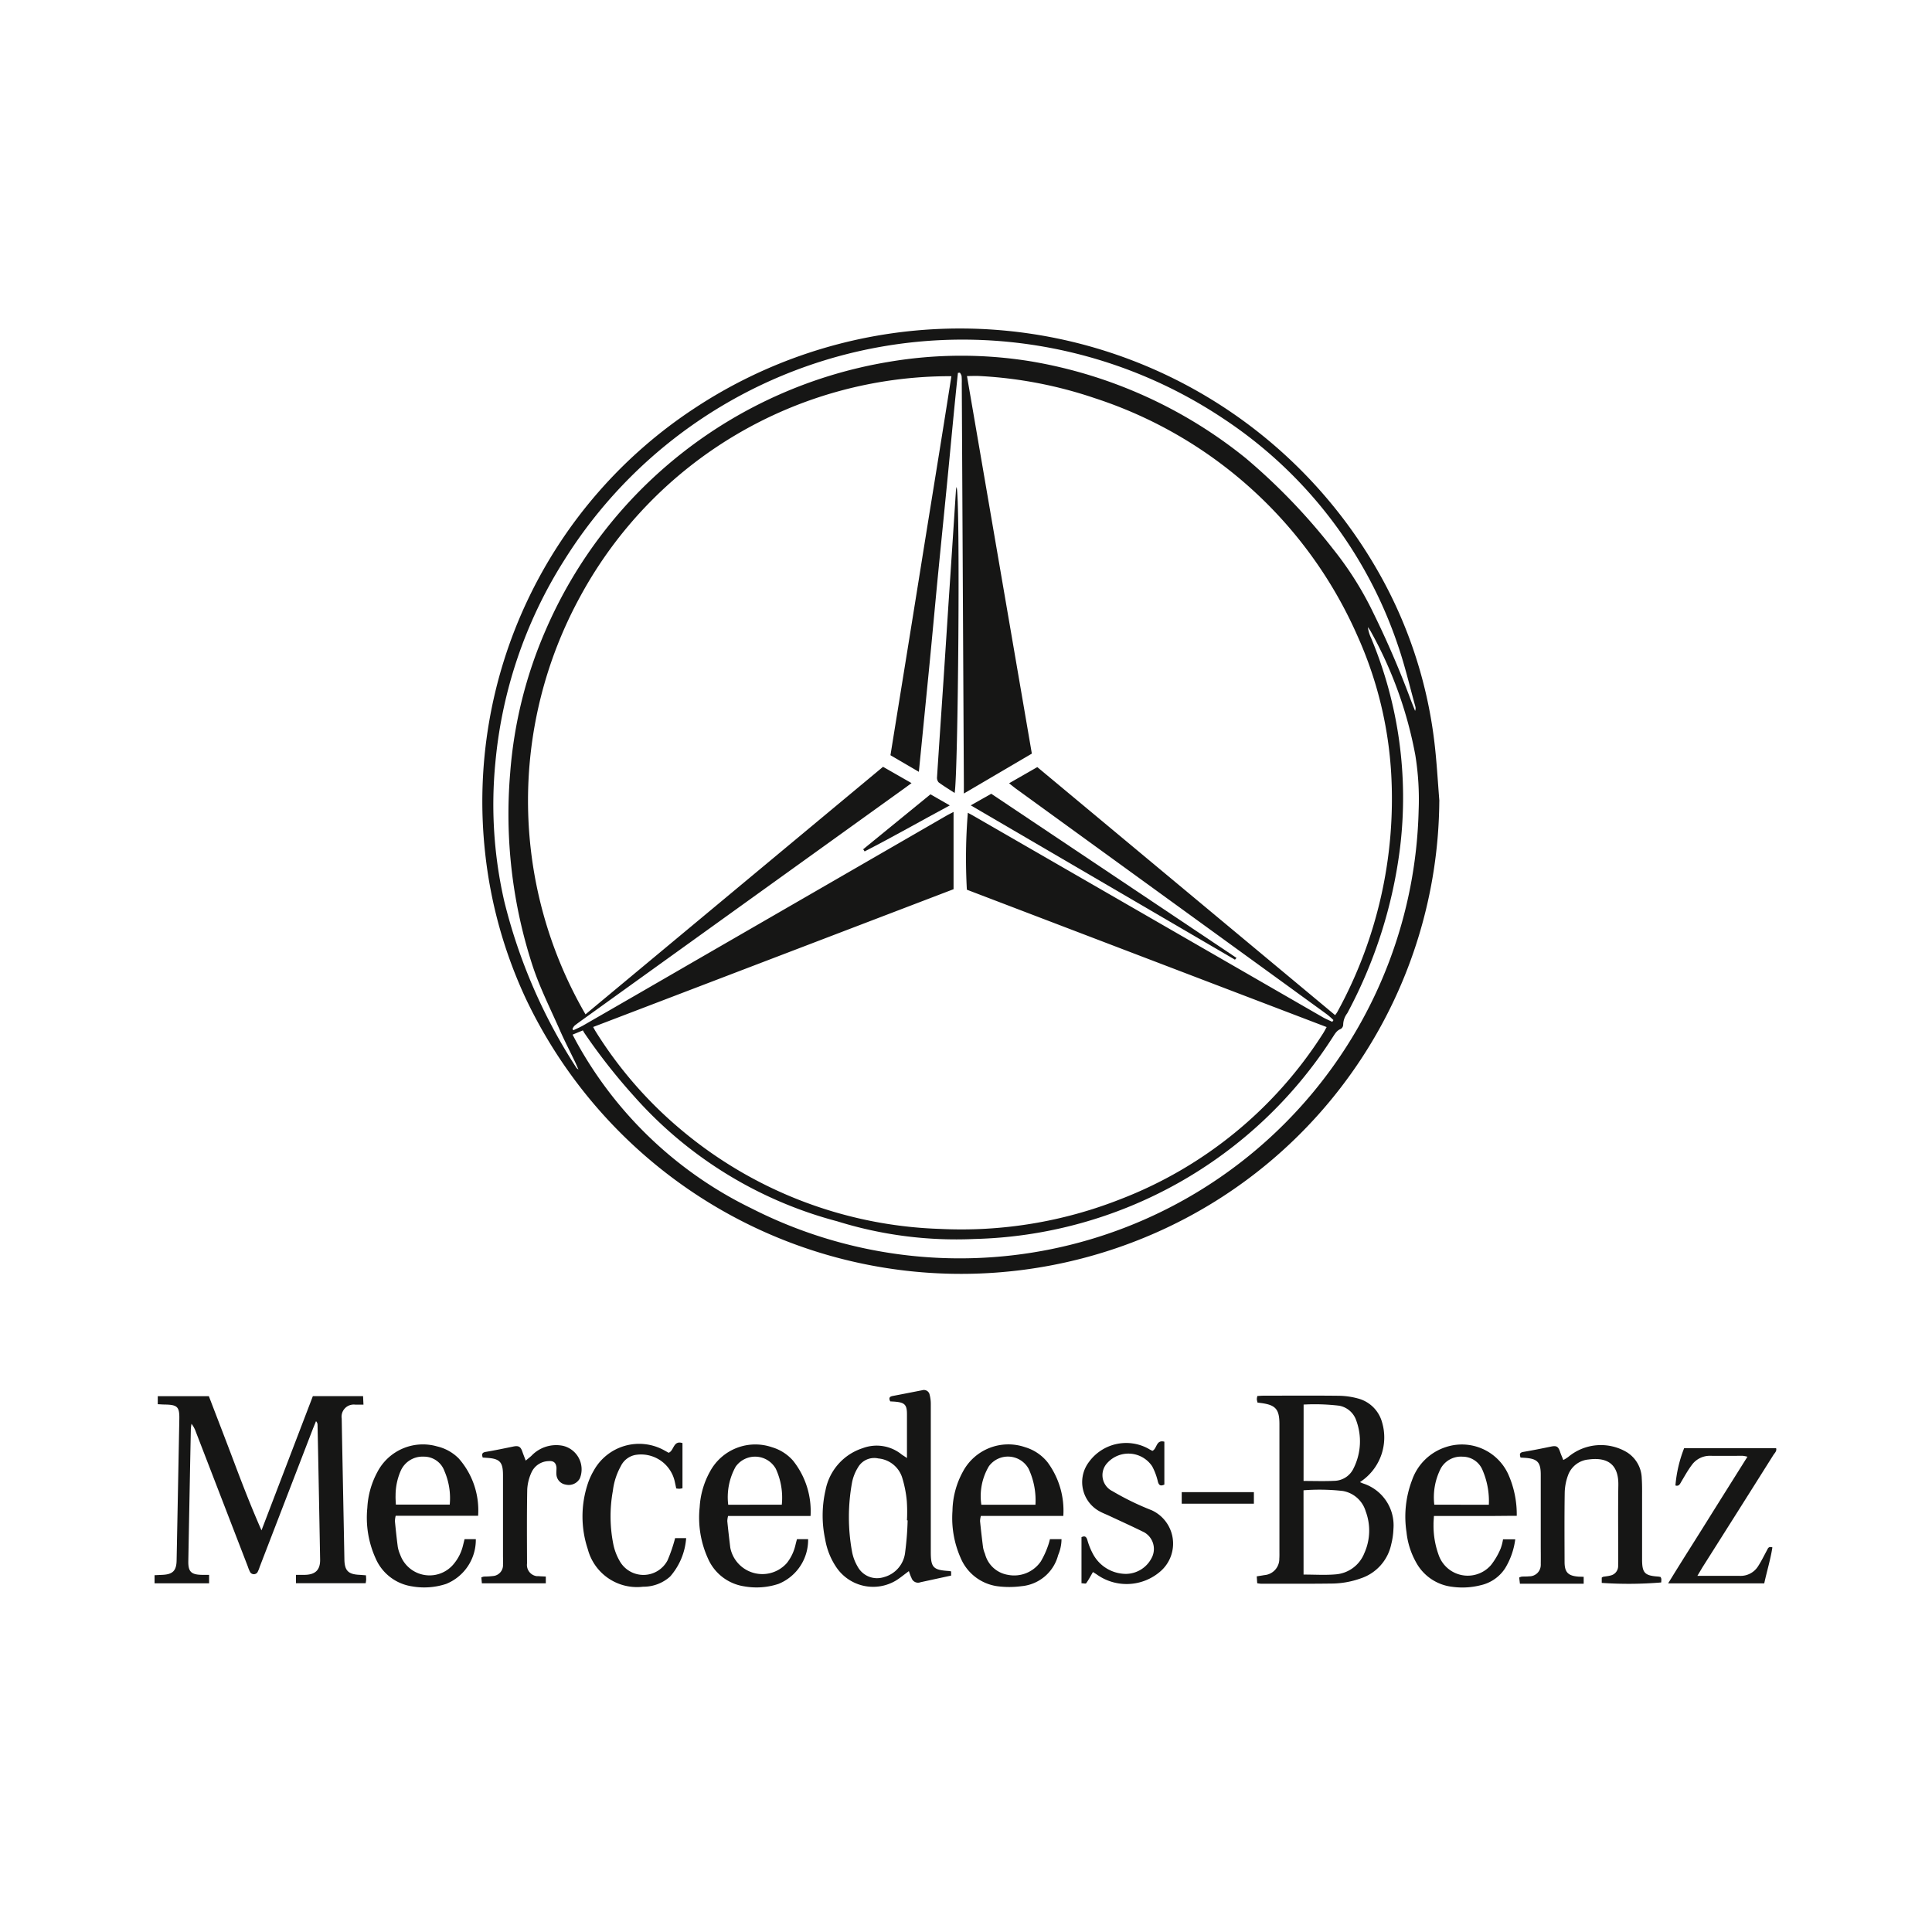
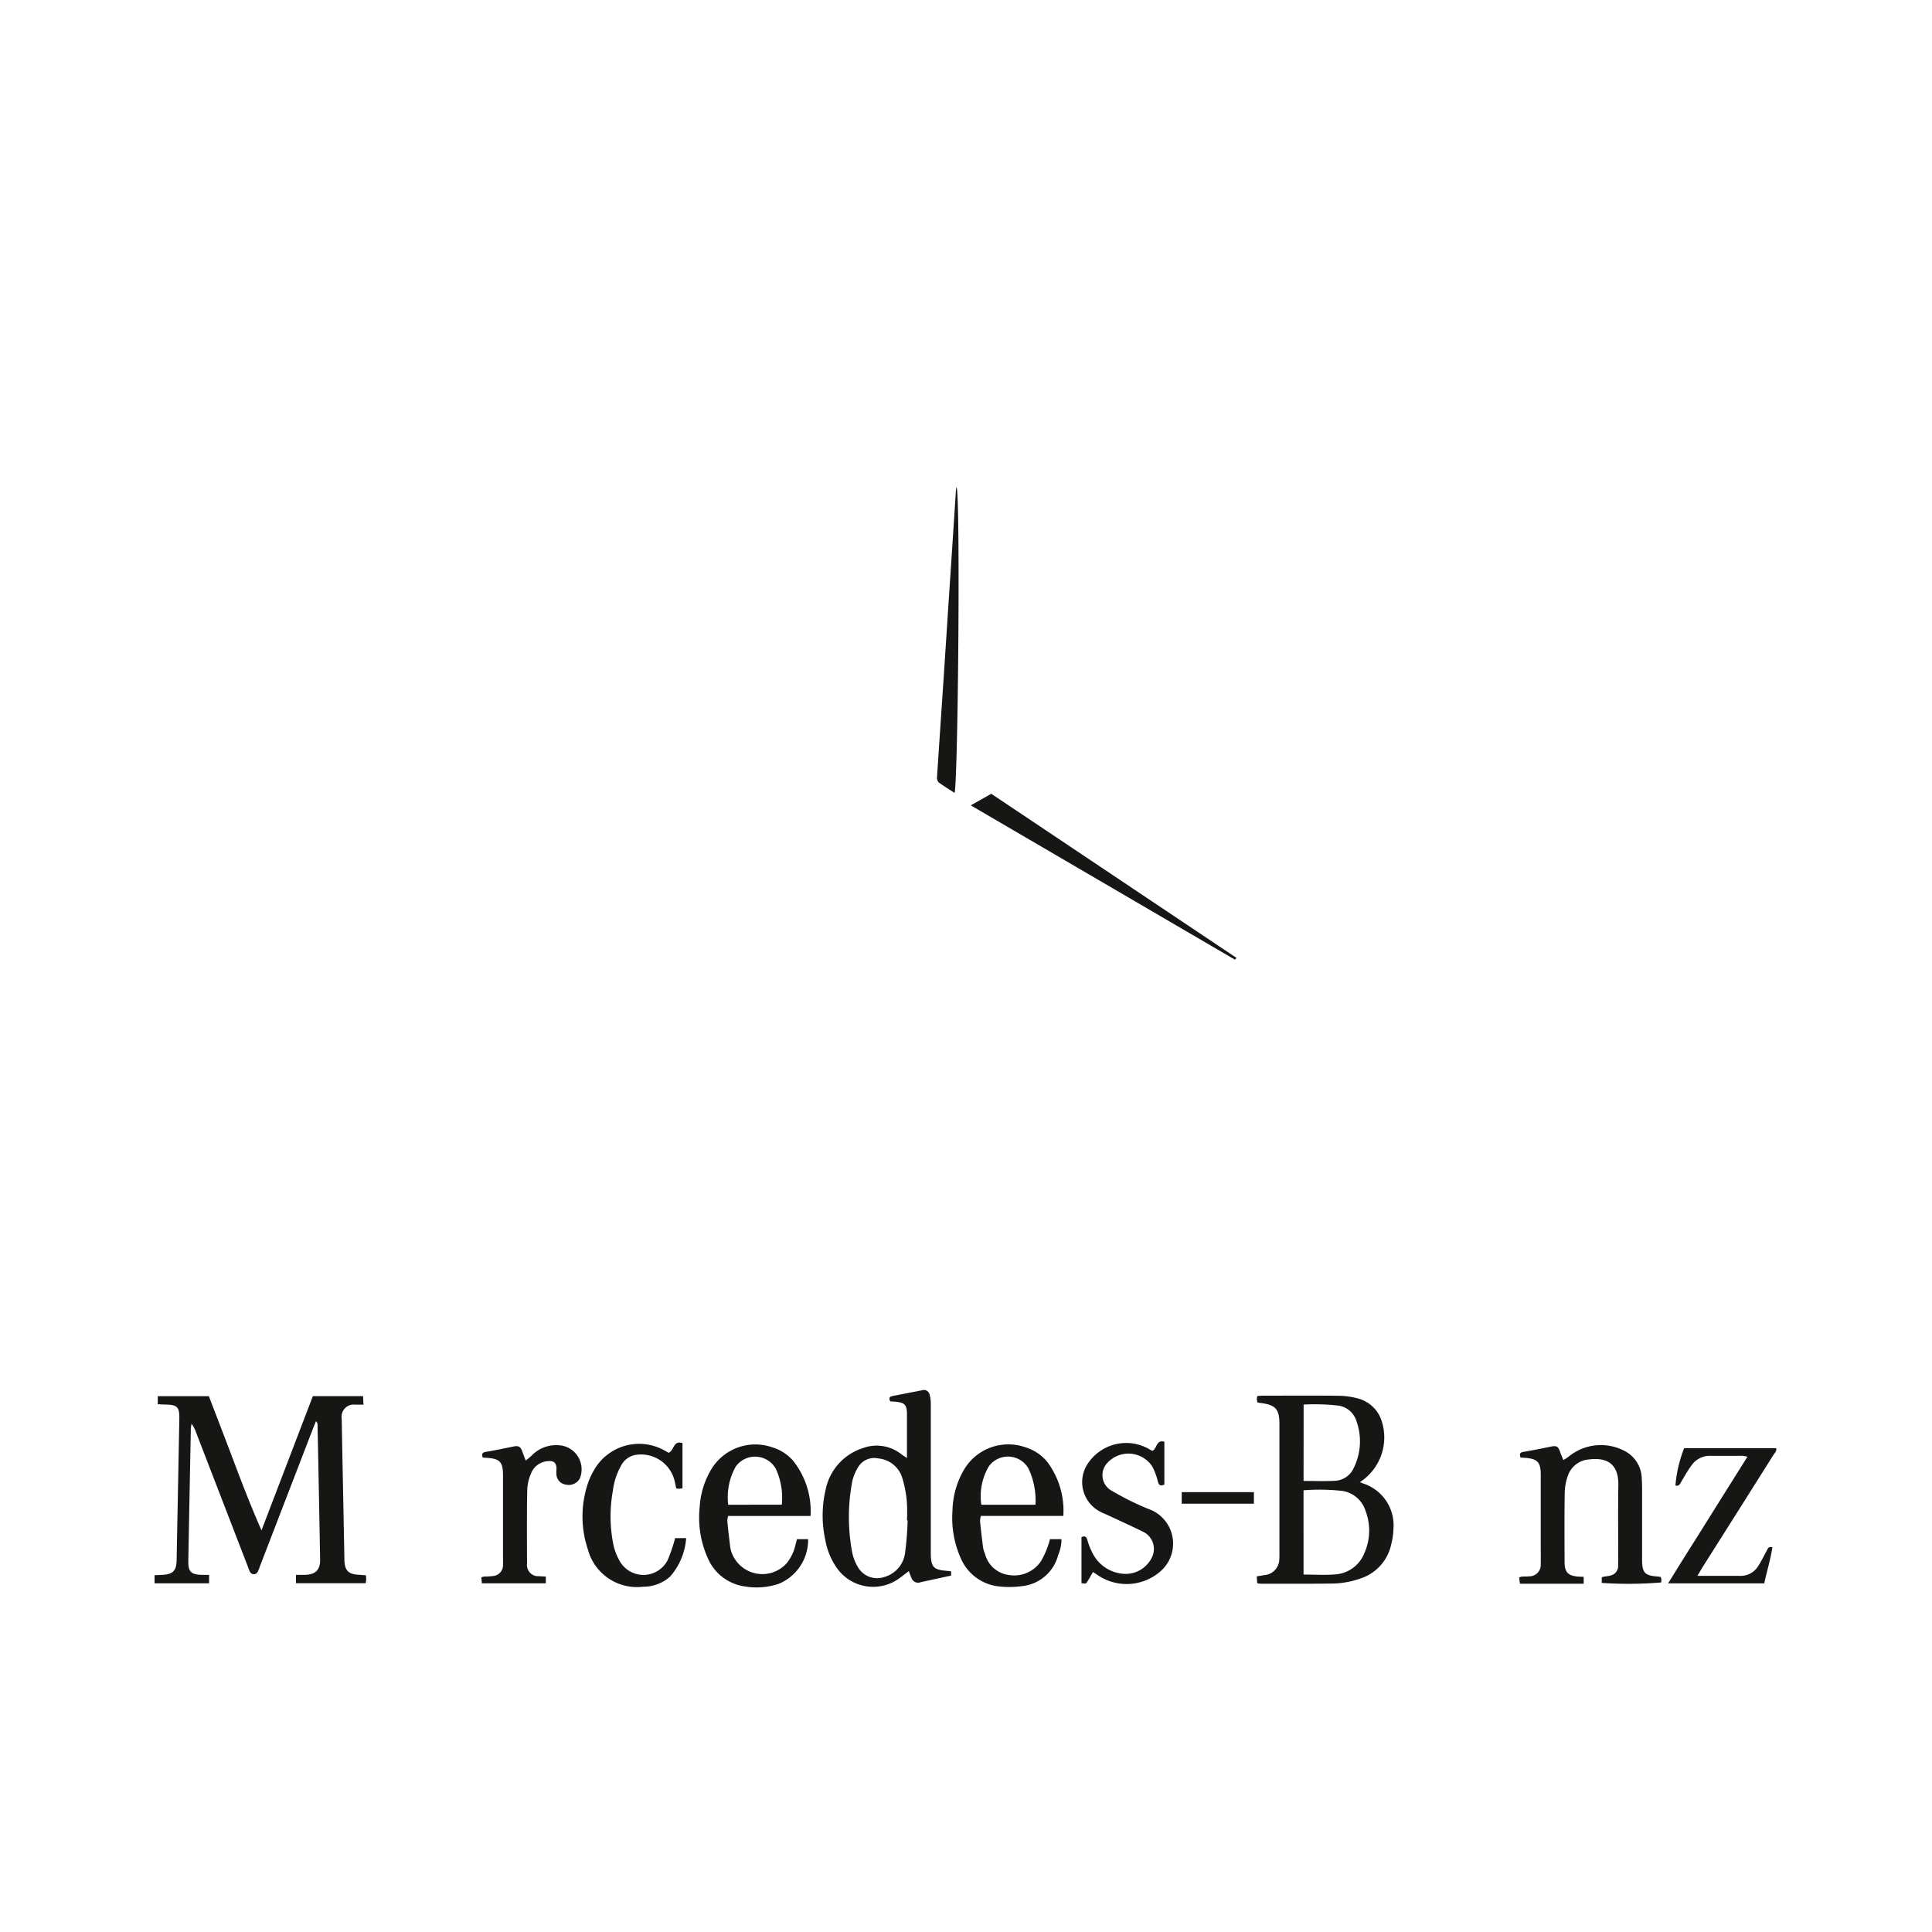
<svg xmlns="http://www.w3.org/2000/svg" width="100" height="100" viewBox="0 0 100 100">
  <g id="Groupe_96" data-name="Groupe 96" transform="translate(-1420 -1548)">
-     <rect id="Rectangle_53" data-name="Rectangle 53" width="100" height="100" transform="translate(1420 1548)" fill="none" />
    <g id="Groupe_47" data-name="Groupe 47" transform="translate(-5.545 2.457)">
      <path id="Tracé_191" data-name="Tracé 191" d="M318.771,204.08c.006.109.012.172.01.235a1.661,1.661,0,0,1-.025.174h-3.607v-.432h.464c.548-.012.8-.262.785-.811q-.038-2.149-.08-4.3-.025-1.325-.053-2.649a.257.257,0,0,0-.08-.192c-.051.124-.1.247-.152.372l-2.76,7.161a1.71,1.71,0,0,1-.116.284.226.226,0,0,1-.381-.006,1.794,1.794,0,0,1-.117-.283l-2.694-6.981a1.415,1.415,0,0,0-.224-.413,2.536,2.536,0,0,0-.034.274q-.068,3.419-.131,6.835c-.009.548.149.7.708.709h.368v.439h-2.823v-.421l.416-.019c.524-.025.713-.214.725-.732q.072-3.667.141-7.334c.012-.626-.1-.735-.725-.748-.126,0-.25-.011-.391-.017v-.415h2.645c.439,1.146.886,2.3,1.324,3.463s.886,2.315,1.4,3.481l2.658-6.946h2.6c.006.137.012.259.02.438h-.434a.63.63,0,0,0-.692.725c.028,1.625.062,3.251.093,4.877q.024,1.207.046,2.416c.011.574.2.769.789.792l.329.025" transform="translate(1125.716 1423)" fill="#161615" />
-       <path id="Tracé_192" data-name="Tracé 192" d="M374.327,164.008a24.612,24.612,0,0,1-14.768,22.383,24.934,24.934,0,0,1-32.5-12.13,23.894,23.894,0,0,1-2.124-7.618,24.355,24.355,0,0,1,10.881-22.994,24.916,24.916,0,0,1,34.511,7.116q.456.693.866,1.416a23.378,23.378,0,0,1,2.865,8.655c.132,1.052.187,2.111.273,3.172M330.53,175.7c.062.11.09.167.124.221a21.4,21.4,0,0,0,4.443,5.11,21.919,21.919,0,0,0,13.416,5.121,22.424,22.424,0,0,0,9.29-1.531,21.645,21.645,0,0,0,10.5-8.577c.066-.1.12-.211.193-.34l-18.622-7.11a29.251,29.251,0,0,1,.05-3.983c.113.063.225.121.335.185l11.01,6.349,7.019,4.046c.161.092.331.162.5.242l.06-.09a4.16,4.16,0,0,0-.322-.286c-.619-.454-1.243-.9-1.864-1.355l-14.269-10.353c-.105-.08-.206-.161-.334-.264l1.461-.837,15.415,12.838a1.775,1.775,0,0,0,.112-.161,22.934,22.934,0,0,0,2.794-12.267,20.2,20.2,0,0,0-1.75-7.2,22.431,22.431,0,0,0-13.606-12.309,22.1,22.1,0,0,0-5.937-1.142c-.209-.013-.419,0-.668,0l3.357,19.543-3.519,2.066v-.524q-.054-10.353-.108-20.706A3.264,3.264,0,0,0,349.6,142a.527.527,0,0,0-.089-.167l-.1.01c-.183,1.71-.339,3.422-.505,5.134s-.342,3.439-.51,5.155-.322,3.441-.492,5.16-.339,3.424-.515,5.2l-1.47-.859c.533-3.3,1.062-6.559,1.583-9.818s1.059-6.524,1.571-9.8a21.778,21.778,0,0,0-19.2,11.38,22.028,22.028,0,0,0,.262,21.65l15.4-12.812,1.475.844c-.175.128-.316.233-.46.336l-16.591,11.927c-.135.1-.272.193-.4.3a.573.573,0,0,0-.1.167l.05.061c.178-.087.361-.161.533-.263q2.879-1.657,5.753-3.322l13-7.508c.116-.067.237-.126.39-.207v4Zm-.754,2.212c-.081-.171-.123-.283-.176-.392-.26-.542-.537-1.077-.78-1.626-.483-1.1-1.03-2.181-1.41-3.318a25.3,25.3,0,0,1-1.173-10.038,22.793,22.793,0,0,1,1.819-7.342,23.55,23.55,0,0,1,17.763-13.921,22.389,22.389,0,0,1,7.378-.027,24.037,24.037,0,0,1,11.114,5.012,31.413,31.413,0,0,1,4.518,4.7,17.18,17.18,0,0,1,2.08,3.3,48.058,48.058,0,0,1,1.914,4.439c.08.213.167.425.25.638a.343.343,0,0,0,.012-.232c-.293-1.047-.538-2.109-.891-3.134a22.76,22.76,0,0,0-9.032-11.752,24.324,24.324,0,0,0-33.737,6.715c-.141.211-.278.424-.413.64a23.566,23.566,0,0,0-3.543,10.444,22.431,22.431,0,0,0,.459,7.168,28.157,28.157,0,0,0,3.733,8.623c.012.026.038.038.118.1Zm-.311-1.816c.093.173.151.287.213.4a20.625,20.625,0,0,0,9.048,8.593A23.759,23.759,0,0,0,373.257,164.5a14.274,14.274,0,0,0-.171-2.869,20.993,20.993,0,0,0-2.322-6.432,2.158,2.158,0,0,0-.134-.194,1.855,1.855,0,0,0,.161.549,21.426,21.426,0,0,1,1.5,10.9,24.5,24.5,0,0,1-2.729,8.537,1,1,0,0,0-.21.6.264.264,0,0,1-.128.211c-.226.087-.316.286-.437.463a22.678,22.678,0,0,1-18.54,10.408,20.666,20.666,0,0,1-7.087-.917,21.29,21.29,0,0,1-10.558-6.523,30.343,30.343,0,0,1-2.531-3.231c-.028-.043-.051-.089-.073-.126Z" transform="translate(1125.716 1423)" fill="#161615" />
      <path id="Tracé_193" data-name="Tracé 193" d="M364.911,194.8c.118-.007.231-.017.343-.017,1.293,0,2.587-.01,3.88.005a3.941,3.941,0,0,1,.983.14,1.754,1.754,0,0,1,1.25,1.242,2.752,2.752,0,0,1-.985,2.973l-.161.116c.081.034.13.058.18.074a2.276,2.276,0,0,1,1.552,2.351,3.74,3.74,0,0,1-.115.795,2.371,2.371,0,0,1-1.564,1.756,4.564,4.564,0,0,1-1.582.273c-1.2.016-2.407.007-3.611.007a1.541,1.541,0,0,1-.179-.024l-.024-.356c.148-.024.271-.042.393-.064a.84.84,0,0,0,.775-.856c.01-.127.006-.256.006-.384v-6.569c0-.778-.192-1-.963-1.1l-.17-.022a1.05,1.05,0,0,1-.037-.175.721.721,0,0,1,.029-.167m2.39,9.244c.577,0,1.115.036,1.646-.009a1.74,1.74,0,0,0,1.5-1.1,2.844,2.844,0,0,0,.068-2.17,1.5,1.5,0,0,0-1.182-1.047,10.634,10.634,0,0,0-2.034-.035Zm0-4.845c.558,0,1.069.019,1.578-.006a1.125,1.125,0,0,0,1.015-.657,3.114,3.114,0,0,0,.136-2.461,1.15,1.15,0,0,0-.885-.771,10.684,10.684,0,0,0-1.841-.059Z" transform="translate(1125.716 1423)" fill="#161615" />
      <path id="Tracé_194" data-name="Tracé 194" d="M346.773,198.014v-2.275c0-.483-.118-.6-.6-.644-.088-.008-.177-.011-.265-.016-.081-.161-.049-.247.121-.279q.77-.148,1.54-.3a.3.3,0,0,1,.373.213l.007.029a1.883,1.883,0,0,1,.058.49q0,3.821,0,7.641c0,.8.122.931.915.983a1.134,1.134,0,0,1,.137.023v.216l-1.584.344a.356.356,0,0,1-.461-.205l-.007-.02a1.43,1.43,0,0,1-.074-.176c-.022-.056-.04-.112-.061-.174-.235.172-.438.342-.662.483a2.3,2.3,0,0,1-3.07-.65,3.658,3.658,0,0,1-.6-1.48,5.86,5.86,0,0,1,.02-2.552,2.845,2.845,0,0,1,1.922-2.165,2.054,2.054,0,0,1,2.029.337c.067.044.139.089.268.177m.036,3.222h-.042a8.5,8.5,0,0,0-.008-1,5.948,5.948,0,0,0-.246-1.233,1.43,1.43,0,0,0-1.228-.971.968.968,0,0,0-1.053.465,2.336,2.336,0,0,0-.3.741,9.921,9.921,0,0,0,0,3.66,2.4,2.4,0,0,0,.289.744,1.143,1.143,0,0,0,1.354.532,1.494,1.494,0,0,0,1.1-1.3,15.789,15.789,0,0,0,.127-1.642Z" transform="translate(1125.716 1423)" fill="#161615" />
      <path id="Tracé_195" data-name="Tracé 195" d="M381.8,204.158v.359h-3.3c-.013-.113-.025-.217-.038-.322a.568.568,0,0,1,.133-.047c.127-.008.256,0,.383-.015a.589.589,0,0,0,.6-.576.522.522,0,0,0,0-.079c.006-.323,0-.641,0-.961V198.87c0-.637-.171-.822-.8-.868l-.246-.015c-.048-.154-.068-.258.147-.294.478-.081.953-.176,1.428-.275.289-.059.379-.009.477.288.042.126.1.249.161.407a1.724,1.724,0,0,0,.259-.161,2.63,2.63,0,0,1,3.041-.236,1.643,1.643,0,0,1,.761,1.351c.025.37.016.742.017,1.113v3.072c0,.708.134.848.84.894a1.13,1.13,0,0,1,.116.022.352.352,0,0,1,.041.1,1.4,1.4,0,0,1-.009.183,20.379,20.379,0,0,1-3.076.023V204.2a.3.3,0,0,1,.073-.043c.125-.023.254-.031.376-.065a.5.5,0,0,0,.4-.5c0-.081,0-.154.005-.231,0-1.318-.016-2.637.005-3.954.015-.967-.456-1.465-1.541-1.321a1.246,1.246,0,0,0-1.067.829,2.777,2.777,0,0,0-.168.9c-.018,1.19-.01,2.381-.007,3.571,0,.541.182.725.731.764Z" transform="translate(1125.716 1423)" fill="#161615" />
-       <path id="Tracé_196" data-name="Tracé 196" d="M323.875,202.211h.582a2.456,2.456,0,0,1-1.536,2.315,3.633,3.633,0,0,1-1.783.124,2.442,2.442,0,0,1-1.866-1.444,5.1,5.1,0,0,1-.43-2.621,4.351,4.351,0,0,1,.512-1.835,2.657,2.657,0,0,1,3.094-1.343,2.317,2.317,0,0,1,1.128.629,4.059,4.059,0,0,1,1,2.962H320.31a1.3,1.3,0,0,0-.04.284c.044.445.09.886.149,1.332a1.781,1.781,0,0,0,.124.4,1.616,1.616,0,0,0,2.794.451,2.326,2.326,0,0,0,.455-.922c.028-.107.054-.217.083-.334m-.768-1.789a3.53,3.53,0,0,0-.275-1.737,1.122,1.122,0,0,0-1.067-.744,1.232,1.232,0,0,0-1.2.745,3.185,3.185,0,0,0-.261,1.269c-.006.161.009.317.015.468Z" transform="translate(1125.716 1423)" fill="#161615" />
-       <path id="Tracé_197" data-name="Tracé 197" d="M377.621,202.218h.637a3.805,3.805,0,0,1-.525,1.5,2.036,2.036,0,0,1-1.262.875,3.836,3.836,0,0,1-1.486.081,2.448,2.448,0,0,1-1.863-1.27,4.042,4.042,0,0,1-.493-1.561,5.3,5.3,0,0,1,.284-2.68,2.744,2.744,0,0,1,1.742-1.716,2.64,2.64,0,0,1,3.23,1.379,5.11,5.11,0,0,1,.451,2.175c-.478,0-.946.008-1.414.009s-.946,0-1.419,0h-1.454c-.008.161-.023.3-.021.433a4.437,4.437,0,0,0,.264,1.581,1.593,1.593,0,0,0,2.709.528,3.636,3.636,0,0,0,.5-.853,2.444,2.444,0,0,0,.124-.477m-.734-1.793a4.042,4.042,0,0,0-.329-1.8,1.114,1.114,0,0,0-1.023-.688,1.194,1.194,0,0,0-1.127.592,3.28,3.28,0,0,0-.344,1.892Z" transform="translate(1125.716 1423)" fill="#161615" />
      <path id="Tracé_198" data-name="Tracé 198" d="M341.784,201.009h-4.269a1.166,1.166,0,0,0-.041.269c.045.458.1.915.154,1.369a1.691,1.691,0,0,0,2.931.795,2.351,2.351,0,0,0,.442-.928c.024-.1.05-.2.08-.305h.576a2.455,2.455,0,0,1-1.53,2.315,3.622,3.622,0,0,1-1.783.127,2.443,2.443,0,0,1-1.87-1.439,5.112,5.112,0,0,1-.43-2.658,4.287,4.287,0,0,1,.545-1.863,2.663,2.663,0,0,1,3.2-1.239,2.328,2.328,0,0,1,1.087.693,4.19,4.19,0,0,1,.907,2.864m-1.488-.582a3.577,3.577,0,0,0-.309-1.858,1.231,1.231,0,0,0-2.082-.106,3.25,3.25,0,0,0-.383,1.964Z" transform="translate(1125.716 1423)" fill="#161615" />
      <path id="Tracé_199" data-name="Tracé 199" d="M354.859,201.006H350.6a1.1,1.1,0,0,0-.044.268q.069.686.157,1.369a1.5,1.5,0,0,0,.1.328,1.465,1.465,0,0,0,1.178,1.084,1.671,1.671,0,0,0,1.715-.7,4.471,4.471,0,0,0,.367-.8,2.937,2.937,0,0,0,.1-.345h.6a2.134,2.134,0,0,1-.174.823,2.159,2.159,0,0,1-1.9,1.611,4.746,4.746,0,0,1-1.26,0,2.425,2.425,0,0,1-1.889-1.467,5.1,5.1,0,0,1-.421-2.434,4.358,4.358,0,0,1,.536-2.021,2.663,2.663,0,0,1,3.221-1.273,2.342,2.342,0,0,1,1.163.779,4.208,4.208,0,0,1,.817,2.778m-1.442-.578a3.873,3.873,0,0,0-.354-1.861,1.222,1.222,0,0,0-2.057-.13,3.039,3.039,0,0,0-.39,1.991Z" transform="translate(1125.716 1423)" fill="#161615" />
      <path id="Tracé_200" data-name="Tracé 200" d="M356.4,203.911c-.127.217-.226.408-.351.581-.025.035-.143,0-.242,0v-2.385c.146-.071.242-.052.3.134a3.558,3.558,0,0,0,.281.71,1.945,1.945,0,0,0,1.714,1.056,1.509,1.509,0,0,0,1.384-.929.991.991,0,0,0-.435-1.224c-.606-.3-1.225-.58-1.839-.867-.14-.065-.284-.119-.419-.191a1.723,1.723,0,0,1-.769-2.311,1.759,1.759,0,0,1,.176-.28,2.381,2.381,0,0,1,3.082-.671c.063.041.133.073.194.105.247-.105.183-.59.62-.474v2.22c-.19.086-.282.049-.337-.161a3.179,3.179,0,0,0-.293-.784,1.477,1.477,0,0,0-2.317-.181.921.921,0,0,0,.024,1.3.906.906,0,0,0,.234.164,14.084,14.084,0,0,0,2.033.99,1.9,1.9,0,0,1,.443,3.171,2.661,2.661,0,0,1-3.3.143Z" transform="translate(1125.716 1423)" fill="#161615" />
      <path id="Tracé_201" data-name="Tracé 201" d="M334.762,202.155h.582a3.378,3.378,0,0,1-.828,1.988,2.061,2.061,0,0,1-1.4.528,2.63,2.63,0,0,1-2.862-1.941,5.366,5.366,0,0,1,0-3.393,3.491,3.491,0,0,1,.3-.663,2.684,2.684,0,0,1,3.642-1.07l.041.023c.068.036.134.076.2.111.284-.1.234-.661.717-.5v2.336a1.094,1.094,0,0,1-.162.027,1.255,1.255,0,0,1-.161-.017c-.031-.143-.058-.277-.09-.412a1.788,1.788,0,0,0-2.013-1.324,1.053,1.053,0,0,0-.766.584,3.452,3.452,0,0,0-.41,1.269,7.366,7.366,0,0,0,.032,2.819,2.9,2.9,0,0,0,.355.881,1.41,1.41,0,0,0,2.44-.091,8.006,8.006,0,0,0,.395-1.157" transform="translate(1125.716 1423)" fill="#161615" />
      <path id="Tracé_202" data-name="Tracé 202" d="M387.686,204.109h.569c.538,0,1.075,0,1.611,0a1.067,1.067,0,0,0,.971-.513c.165-.257.3-.535.444-.8.054-.1.08-.227.286-.161-.094.619-.282,1.223-.421,1.863h-4.974c.682-1.117,1.369-2.188,2.042-3.267s1.358-2.165,2.062-3.288a1.53,1.53,0,0,0-.241-.047c-.55,0-1.1.006-1.652,0a1.149,1.149,0,0,0-.993.484c-.2.267-.36.558-.53.842-.073.125-.123.266-.311.209A6.783,6.783,0,0,1,387,197.5h4.76c.048.155-.08.254-.146.362q-1.832,2.91-3.671,5.813c-.07.117-.14.238-.26.437" transform="translate(1125.716 1423)" fill="#161615" />
      <path id="Tracé_203" data-name="Tracé 203" d="M328.08,204.155v.34h-3.309c-.009-.1-.018-.2-.028-.307a.759.759,0,0,1,.138-.043,4.141,4.141,0,0,0,.459-.026.564.564,0,0,0,.524-.6v-.005c.009-.153,0-.307,0-.461V198.9c0-.683-.161-.858-.844-.9l-.206-.015c-.051-.161-.047-.26.161-.293.479-.081.953-.18,1.429-.278.264-.053.373.005.462.265.047.136.1.269.174.464.14-.118.229-.183.307-.259a1.763,1.763,0,0,1,1.617-.507,1.252,1.252,0,0,1,.937,1.5,1.233,1.233,0,0,1-.066.2.656.656,0,0,1-.725.308.566.566,0,0,1-.477-.483c-.017-.125,0-.256,0-.382-.019-.258-.145-.373-.4-.35a1,1,0,0,0-.891.578,2.416,2.416,0,0,0-.223.88c-.025,1.28-.015,2.56-.011,3.841a.584.584,0,0,0,.5.655.694.694,0,0,0,.091,0c.114.012.23.012.389.022" transform="translate(1125.716 1423)" fill="#161615" />
      <rect id="Rectangle_6" data-name="Rectangle 6" width="3.735" height="0.598" transform="translate(1486.711 1622.776)" fill="#161615" />
      <path id="Tracé_204" data-name="Tracé 204" d="M363.75,172.216l-13.674-7.988,1.06-.6,12.694,8.495Z" transform="translate(1125.716 1423)" fill="#161615" />
      <path id="Tracé_205" data-name="Tracé 205" d="M349.341,147.751c.2.576.081,14.907-.1,15.835-.288-.188-.569-.356-.831-.551a.367.367,0,0,1-.08-.272c.105-1.635.218-3.27.327-4.9q.132-1.99.26-3.983.2-2.99.393-5.978a1.229,1.229,0,0,1,.029-.147" transform="translate(1125.716 1423)" fill="#161615" />
-       <path id="Tracé_206" data-name="Tracé 206" d="M344.508,166.5l3.482-2.843,1,.574c-1.512.811-2.943,1.63-4.409,2.381Z" transform="translate(1125.716 1423)" fill="#161615" />
    </g>
  </g>
</svg>